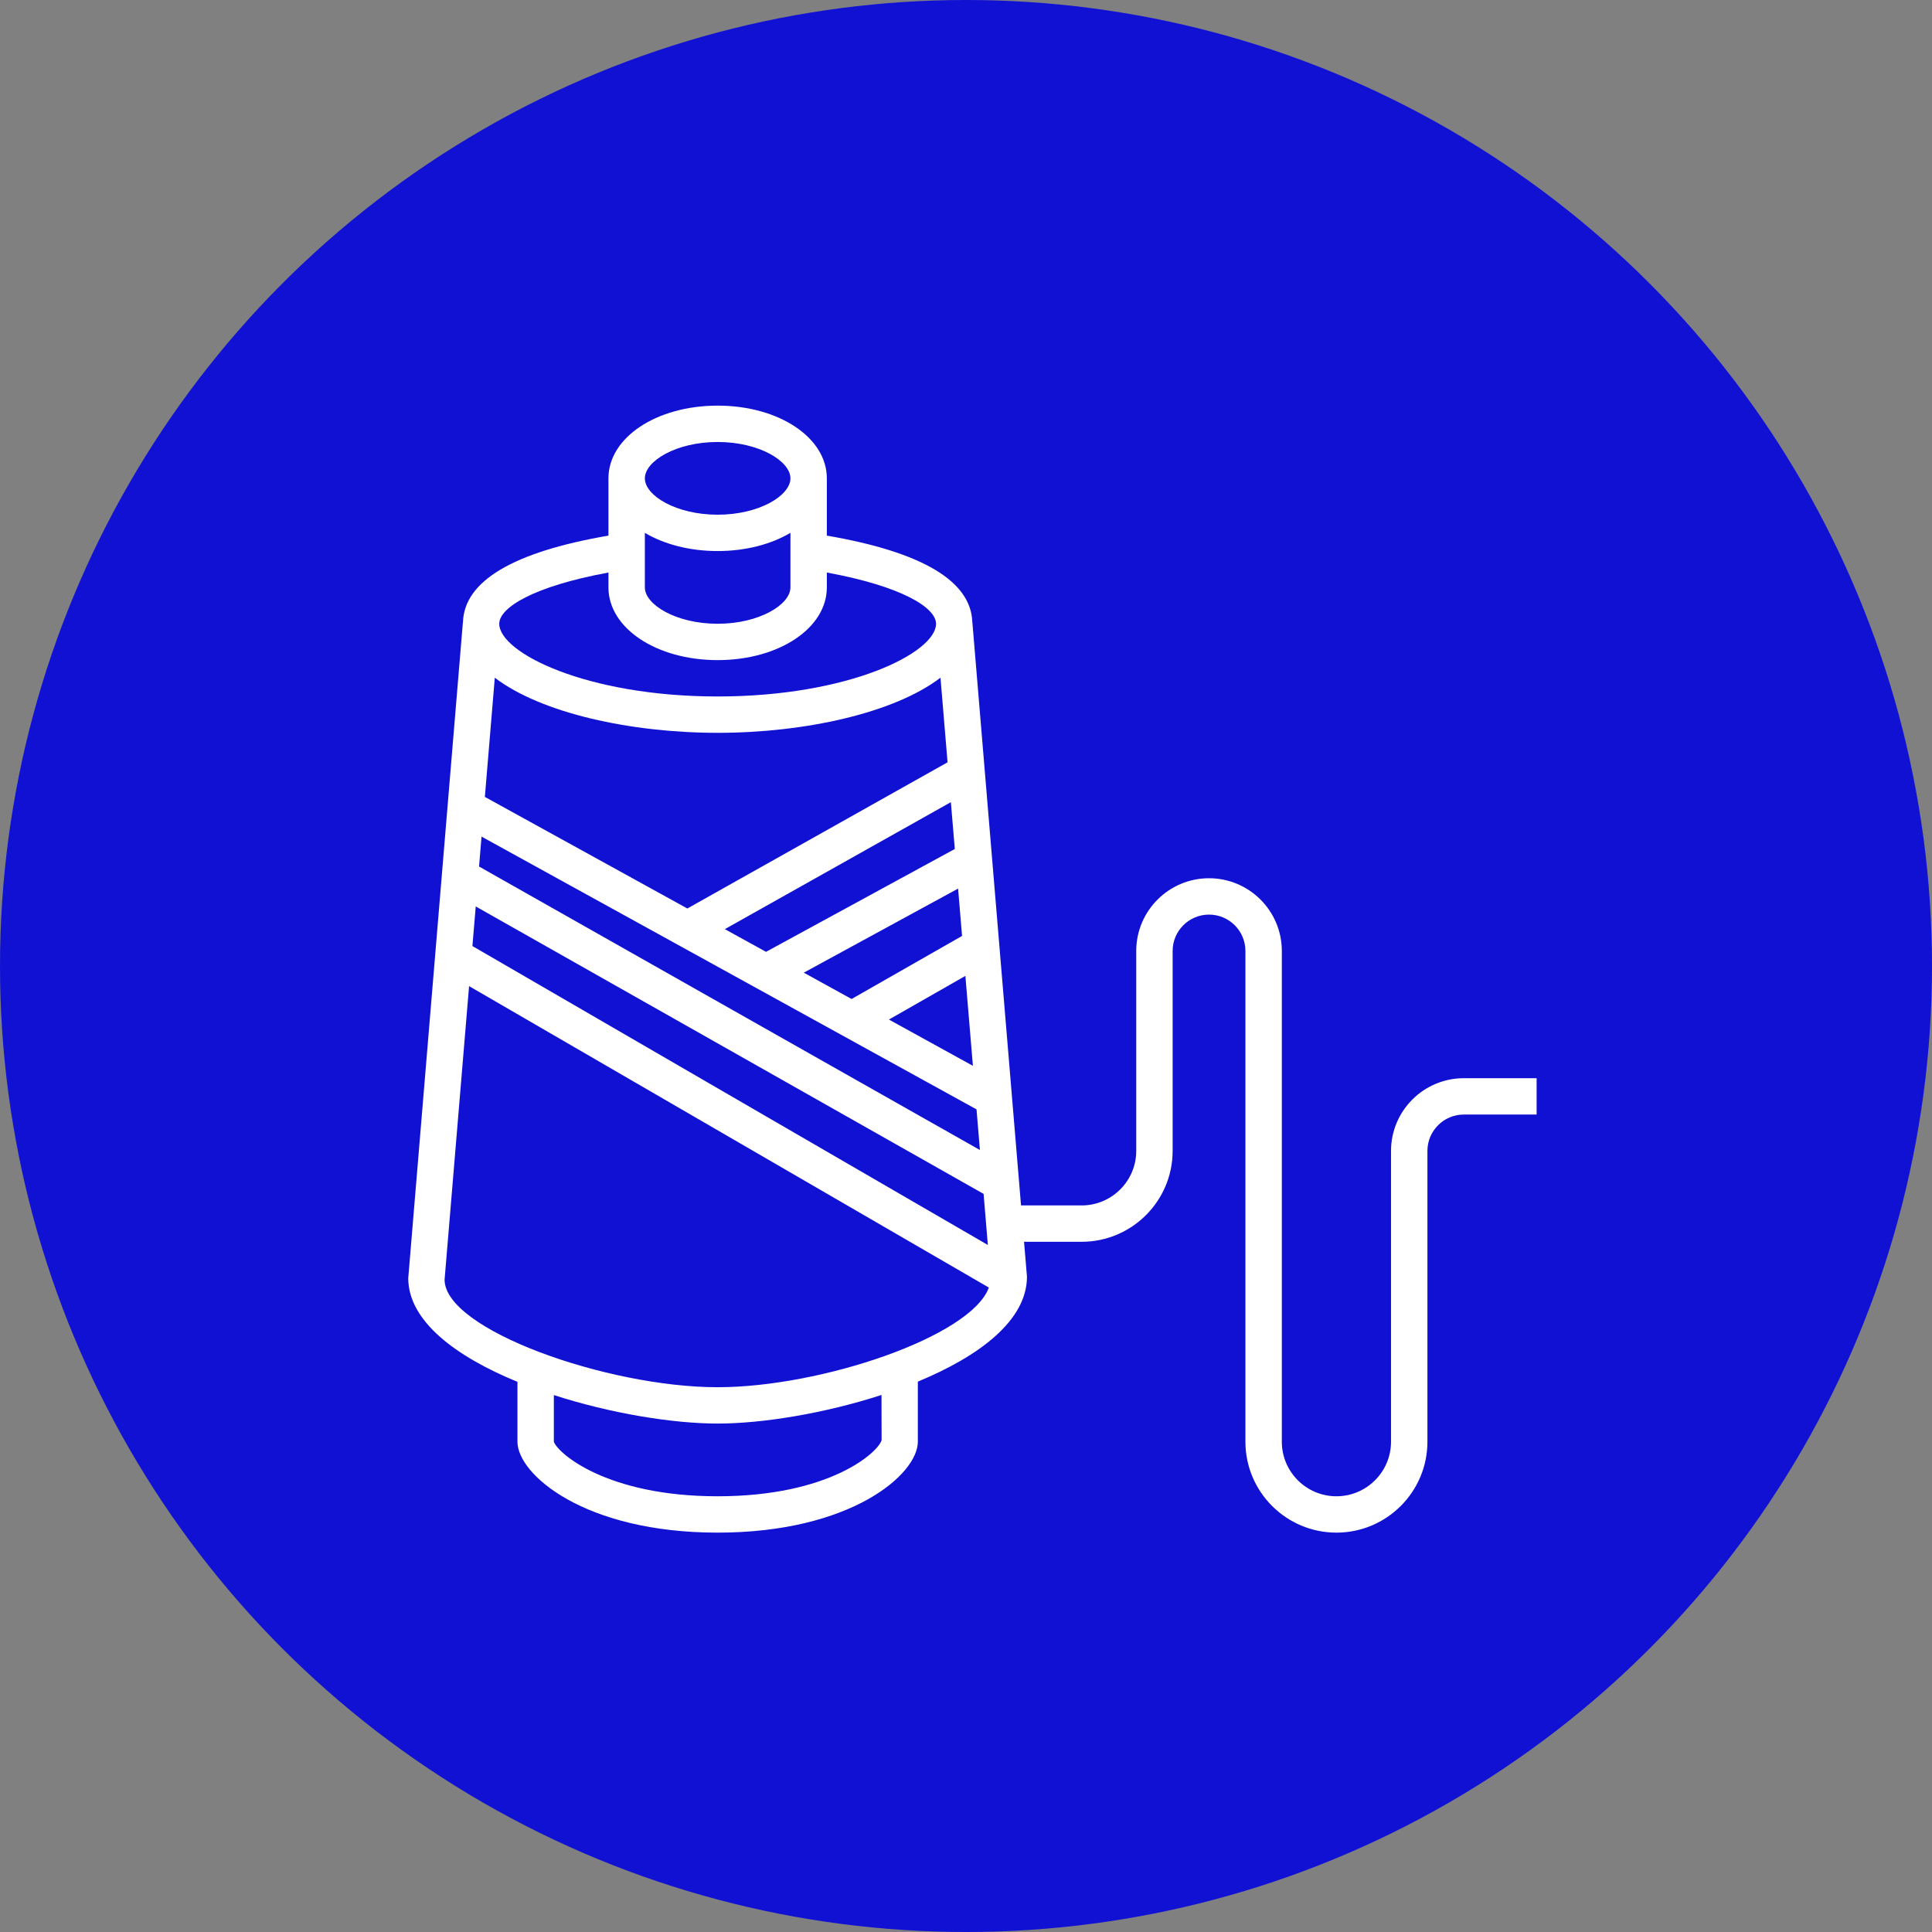
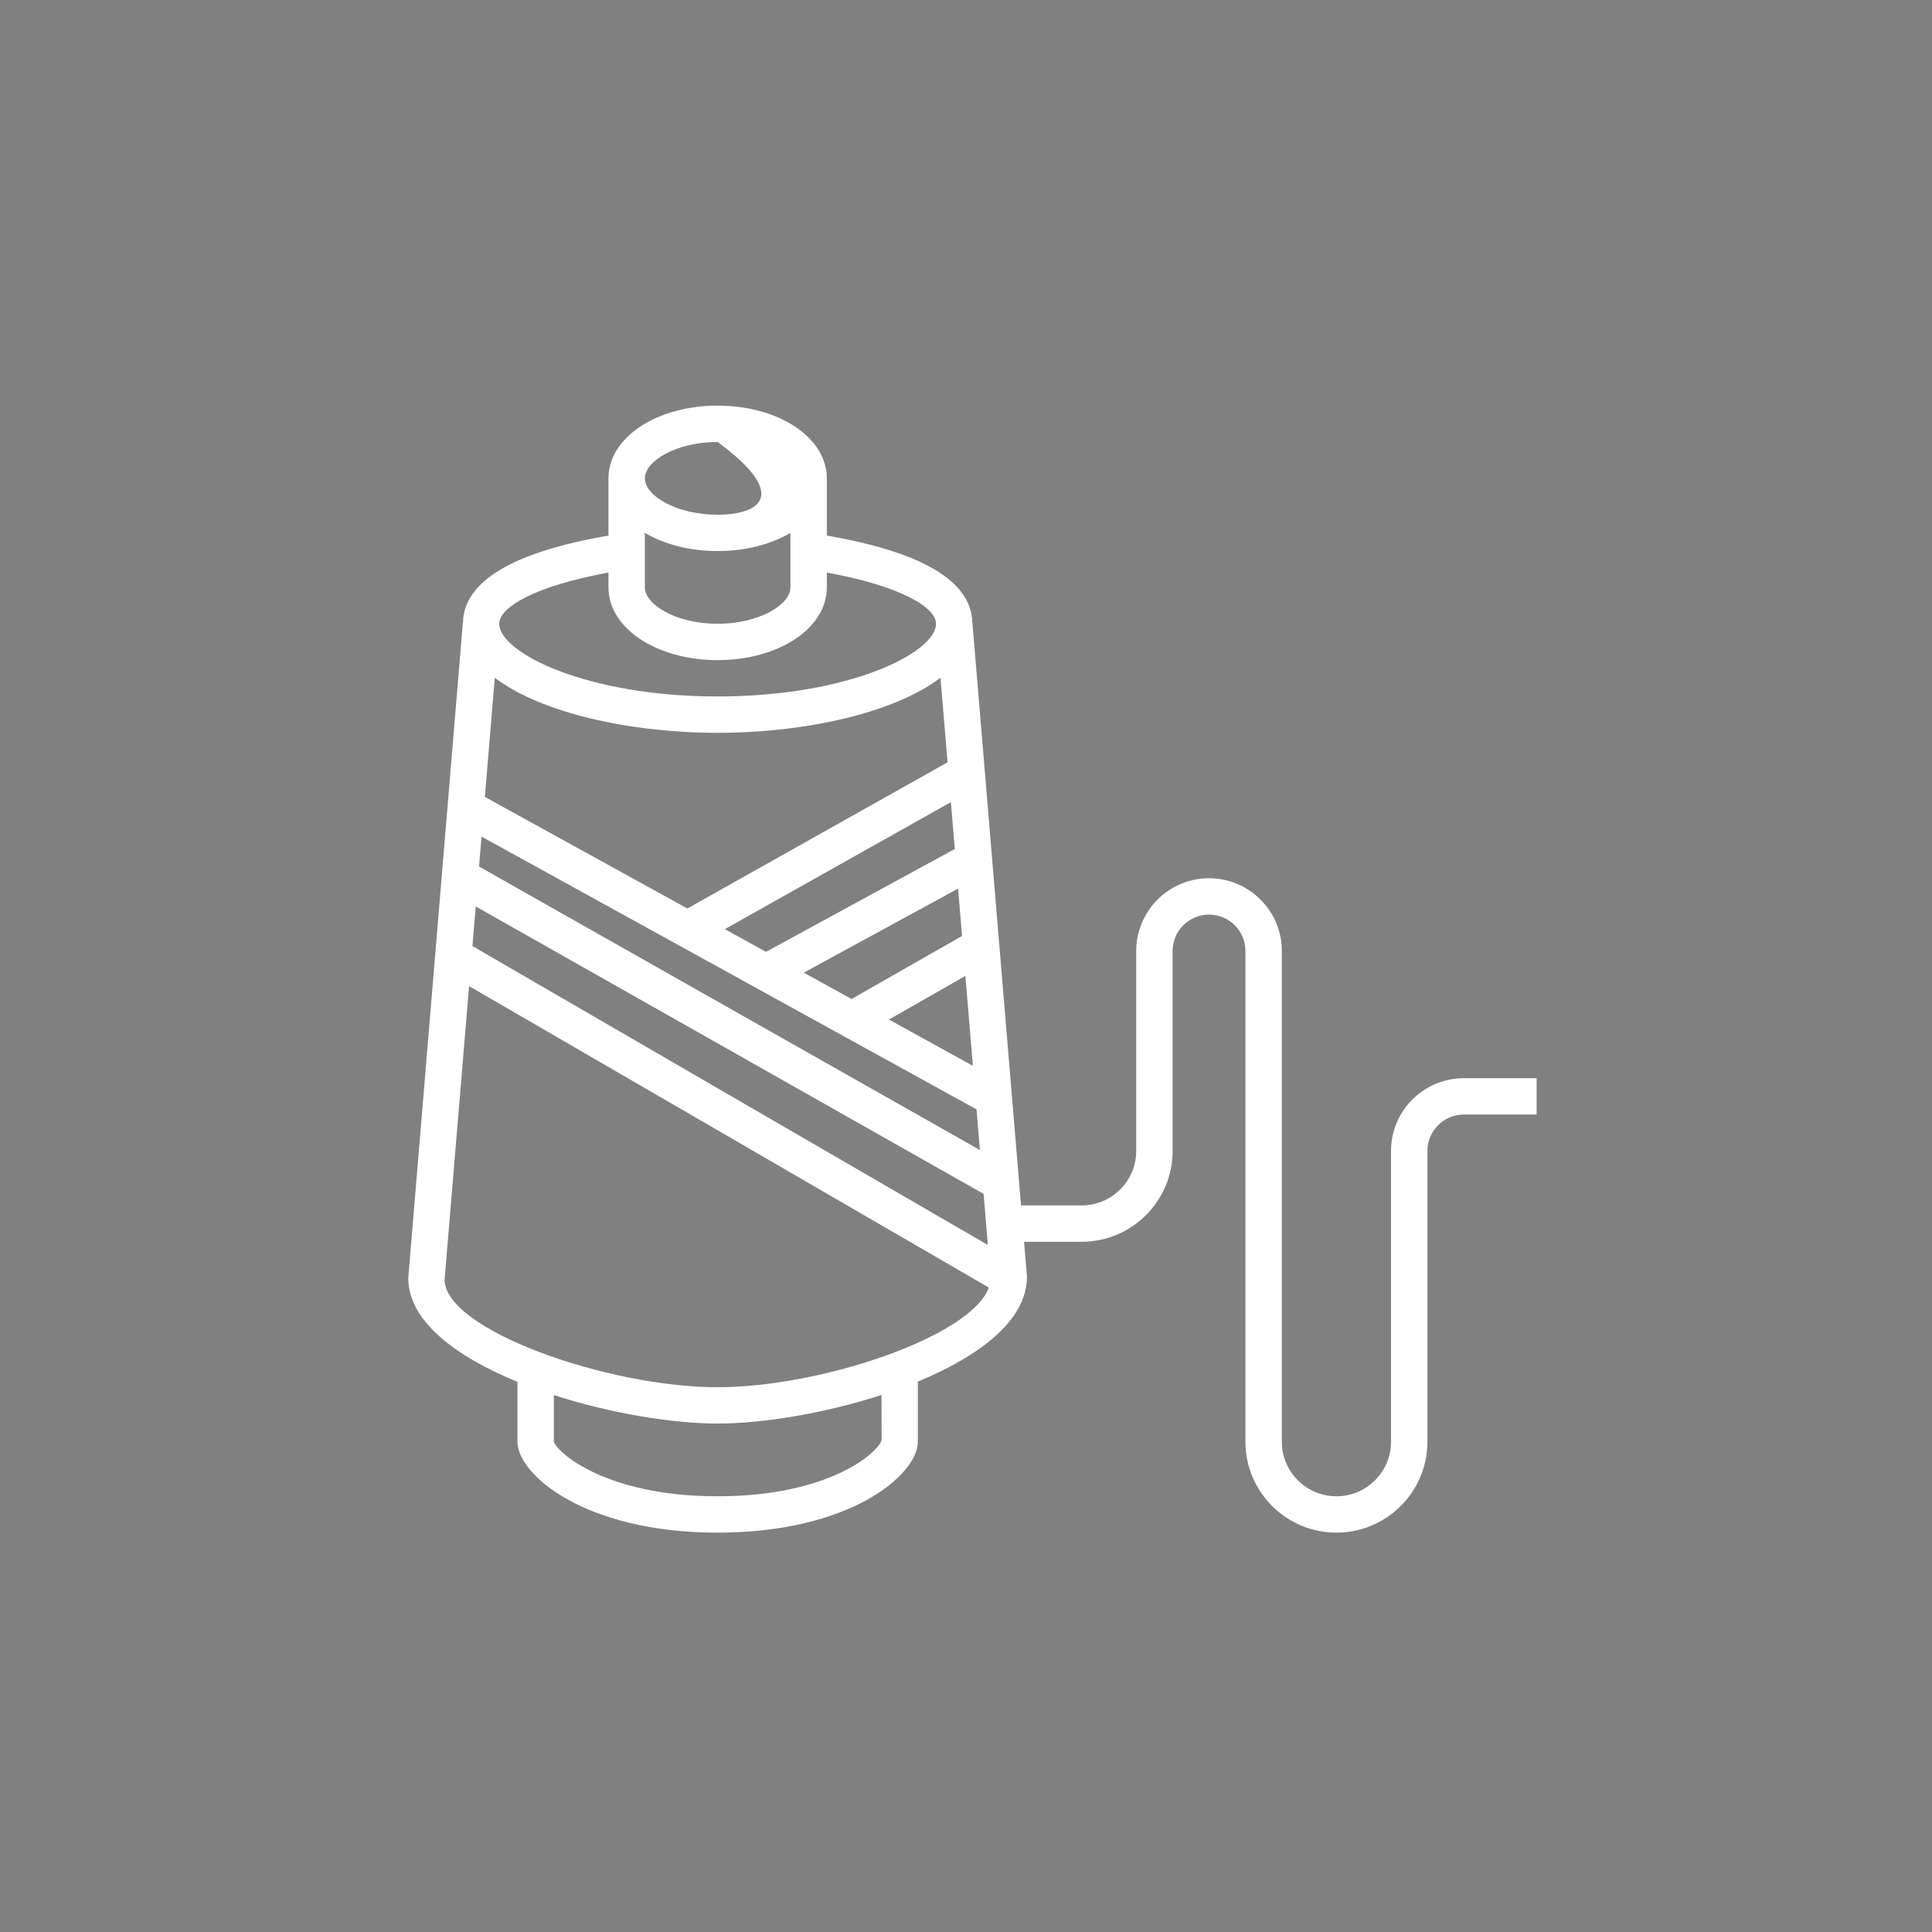
<svg xmlns="http://www.w3.org/2000/svg" version="1.1" viewBox="0 0 132 132" height="132px" width="132px">
  <rect x="0" y="0" width="132" height="132" fill="#808080" stroke="none" />
  <title>Group 53</title>
  <g fill-rule="evenodd" fill="none" stroke-width="1" stroke="none" id="Page-1">
    <g id="Group-53">
-       <circle r="66" cy="66" cx="66" fill="#1111D4" id="Oval-Copy-20" />
      <g fill-rule="nonzero" fill="#FFFFFF" transform="translate(27.893, 27.714)" id="Shape-17">
        <g id="Shape-16">
-           <path id="Shape" d="M72.12,45.952 C69.377,45.952 67.146,48.18 67.146,50.919 L67.146,70.79 C67.146,72.844 65.472,74.516 63.415,74.516 C61.359,74.516 59.685,72.844 59.685,70.79 L59.685,37.258 C59.685,34.518 57.454,32.29 54.711,32.29 C51.968,32.29 49.738,34.518 49.738,37.258 L49.738,50.919 C49.738,52.974 48.064,54.645 46.007,54.645 L41.867,54.645 L38.542,14.8 L38.538,14.8 C38.458,11.99 35.116,10 28.599,8.881 L28.599,4.968 C28.599,2.182 25.321,0 21.138,0 C16.956,0 13.678,2.182 13.678,4.968 L13.678,8.881 C7.161,10.001 3.819,11.99 3.738,14.801 L3.734,14.801 L0,59.613 C0,62.555 3.269,64.979 7.461,66.697 L7.461,70.79 C7.461,73.018 12.032,77 21.138,77 C30.245,77 34.816,73.018 34.816,70.79 L34.816,66.682 C39.007,64.951 42.275,62.502 42.272,59.51 L42.073,57.129 L46.007,57.129 C49.435,57.129 52.225,54.343 52.225,50.919 L52.225,37.258 C52.225,35.888 53.34,34.774 54.711,34.774 C56.083,34.774 57.198,35.888 57.198,37.258 L57.198,70.79 C57.198,74.214 59.987,77 63.415,77 C66.844,77 69.633,74.214 69.633,70.79 L69.633,50.919 C69.633,49.55 70.748,48.435 72.12,48.435 L77.093,48.435 L77.093,45.952 L72.12,45.952 Z M30.29,40.541 L27.024,38.741 L37.567,32.997 L37.837,36.233 L30.29,40.541 Z M38.065,38.963 L38.579,45.107 L32.841,41.945 L38.065,38.963 Z M37.342,30.291 L24.444,37.318 L21.63,35.768 L37.073,27.092 L37.342,30.291 Z M36.847,24.369 L19.069,34.357 L5.234,26.733 L5.913,18.589 C9.063,20.995 15.167,22.355 21.138,22.355 C27.109,22.355 33.214,20.995 36.364,18.589 L36.847,24.369 Z M38.826,48.082 L39.058,50.858 L4.837,31.489 L5.007,29.445 L38.826,48.082 Z M39.309,53.855 L39.6,57.346 L4.384,36.923 L4.611,34.217 L39.309,53.855 Z M16.165,8.692 C17.477,9.467 19.209,9.935 21.138,9.935 C23.068,9.935 24.8,9.467 26.112,8.692 L26.112,12.419 C26.112,13.592 23.985,14.903 21.138,14.903 C18.292,14.903 16.165,13.592 16.165,12.419 L16.165,8.692 Z M21.138,2.484 C23.985,2.484 26.112,3.795 26.112,4.968 C26.112,6.14 23.985,7.452 21.138,7.452 C18.292,7.452 16.165,6.14 16.165,4.968 C16.165,3.795 18.292,2.484 21.138,2.484 Z M13.678,11.403 L13.678,12.419 C13.678,15.205 16.956,17.387 21.138,17.387 C25.321,17.387 28.599,15.205 28.599,12.419 L28.599,11.403 C33.733,12.347 36.06,13.803 36.06,14.903 C36.06,16.88 30.109,19.871 21.138,19.871 C12.168,19.871 6.217,16.88 6.217,14.903 C6.217,13.803 8.544,12.347 13.678,11.403 Z M32.341,70.686 C32.088,71.531 28.784,74.516 21.138,74.516 C13.493,74.516 10.189,71.531 9.948,70.79 L9.948,67.602 C13.83,68.857 18.073,69.548 21.138,69.548 C24.205,69.548 28.45,68.855 32.333,67.594 L32.341,70.686 Z M21.138,67.065 C13.604,67.065 2.487,63.139 2.482,59.716 L4.156,39.661 L39.668,60.256 C38.453,63.6 28.216,67.065 21.138,67.065 Z" />
+           <path id="Shape" d="M72.12,45.952 C69.377,45.952 67.146,48.18 67.146,50.919 L67.146,70.79 C67.146,72.844 65.472,74.516 63.415,74.516 C61.359,74.516 59.685,72.844 59.685,70.79 L59.685,37.258 C59.685,34.518 57.454,32.29 54.711,32.29 C51.968,32.29 49.738,34.518 49.738,37.258 L49.738,50.919 C49.738,52.974 48.064,54.645 46.007,54.645 L41.867,54.645 L38.542,14.8 L38.538,14.8 C38.458,11.99 35.116,10 28.599,8.881 L28.599,4.968 C28.599,2.182 25.321,0 21.138,0 C16.956,0 13.678,2.182 13.678,4.968 L13.678,8.881 C7.161,10.001 3.819,11.99 3.738,14.801 L3.734,14.801 L0,59.613 C0,62.555 3.269,64.979 7.461,66.697 L7.461,70.79 C7.461,73.018 12.032,77 21.138,77 C30.245,77 34.816,73.018 34.816,70.79 L34.816,66.682 C39.007,64.951 42.275,62.502 42.272,59.51 L42.073,57.129 L46.007,57.129 C49.435,57.129 52.225,54.343 52.225,50.919 L52.225,37.258 C52.225,35.888 53.34,34.774 54.711,34.774 C56.083,34.774 57.198,35.888 57.198,37.258 L57.198,70.79 C57.198,74.214 59.987,77 63.415,77 C66.844,77 69.633,74.214 69.633,70.79 L69.633,50.919 C69.633,49.55 70.748,48.435 72.12,48.435 L77.093,48.435 L77.093,45.952 L72.12,45.952 Z M30.29,40.541 L27.024,38.741 L37.567,32.997 L37.837,36.233 L30.29,40.541 Z M38.065,38.963 L38.579,45.107 L32.841,41.945 L38.065,38.963 Z M37.342,30.291 L24.444,37.318 L21.63,35.768 L37.073,27.092 L37.342,30.291 Z M36.847,24.369 L19.069,34.357 L5.234,26.733 L5.913,18.589 C9.063,20.995 15.167,22.355 21.138,22.355 C27.109,22.355 33.214,20.995 36.364,18.589 L36.847,24.369 Z M38.826,48.082 L39.058,50.858 L4.837,31.489 L5.007,29.445 L38.826,48.082 Z M39.309,53.855 L39.6,57.346 L4.384,36.923 L4.611,34.217 L39.309,53.855 Z M16.165,8.692 C17.477,9.467 19.209,9.935 21.138,9.935 C23.068,9.935 24.8,9.467 26.112,8.692 L26.112,12.419 C26.112,13.592 23.985,14.903 21.138,14.903 C18.292,14.903 16.165,13.592 16.165,12.419 L16.165,8.692 Z M21.138,2.484 C26.112,6.14 23.985,7.452 21.138,7.452 C18.292,7.452 16.165,6.14 16.165,4.968 C16.165,3.795 18.292,2.484 21.138,2.484 Z M13.678,11.403 L13.678,12.419 C13.678,15.205 16.956,17.387 21.138,17.387 C25.321,17.387 28.599,15.205 28.599,12.419 L28.599,11.403 C33.733,12.347 36.06,13.803 36.06,14.903 C36.06,16.88 30.109,19.871 21.138,19.871 C12.168,19.871 6.217,16.88 6.217,14.903 C6.217,13.803 8.544,12.347 13.678,11.403 Z M32.341,70.686 C32.088,71.531 28.784,74.516 21.138,74.516 C13.493,74.516 10.189,71.531 9.948,70.79 L9.948,67.602 C13.83,68.857 18.073,69.548 21.138,69.548 C24.205,69.548 28.45,68.855 32.333,67.594 L32.341,70.686 Z M21.138,67.065 C13.604,67.065 2.487,63.139 2.482,59.716 L4.156,39.661 L39.668,60.256 C38.453,63.6 28.216,67.065 21.138,67.065 Z" />
        </g>
      </g>
    </g>
  </g>
</svg>